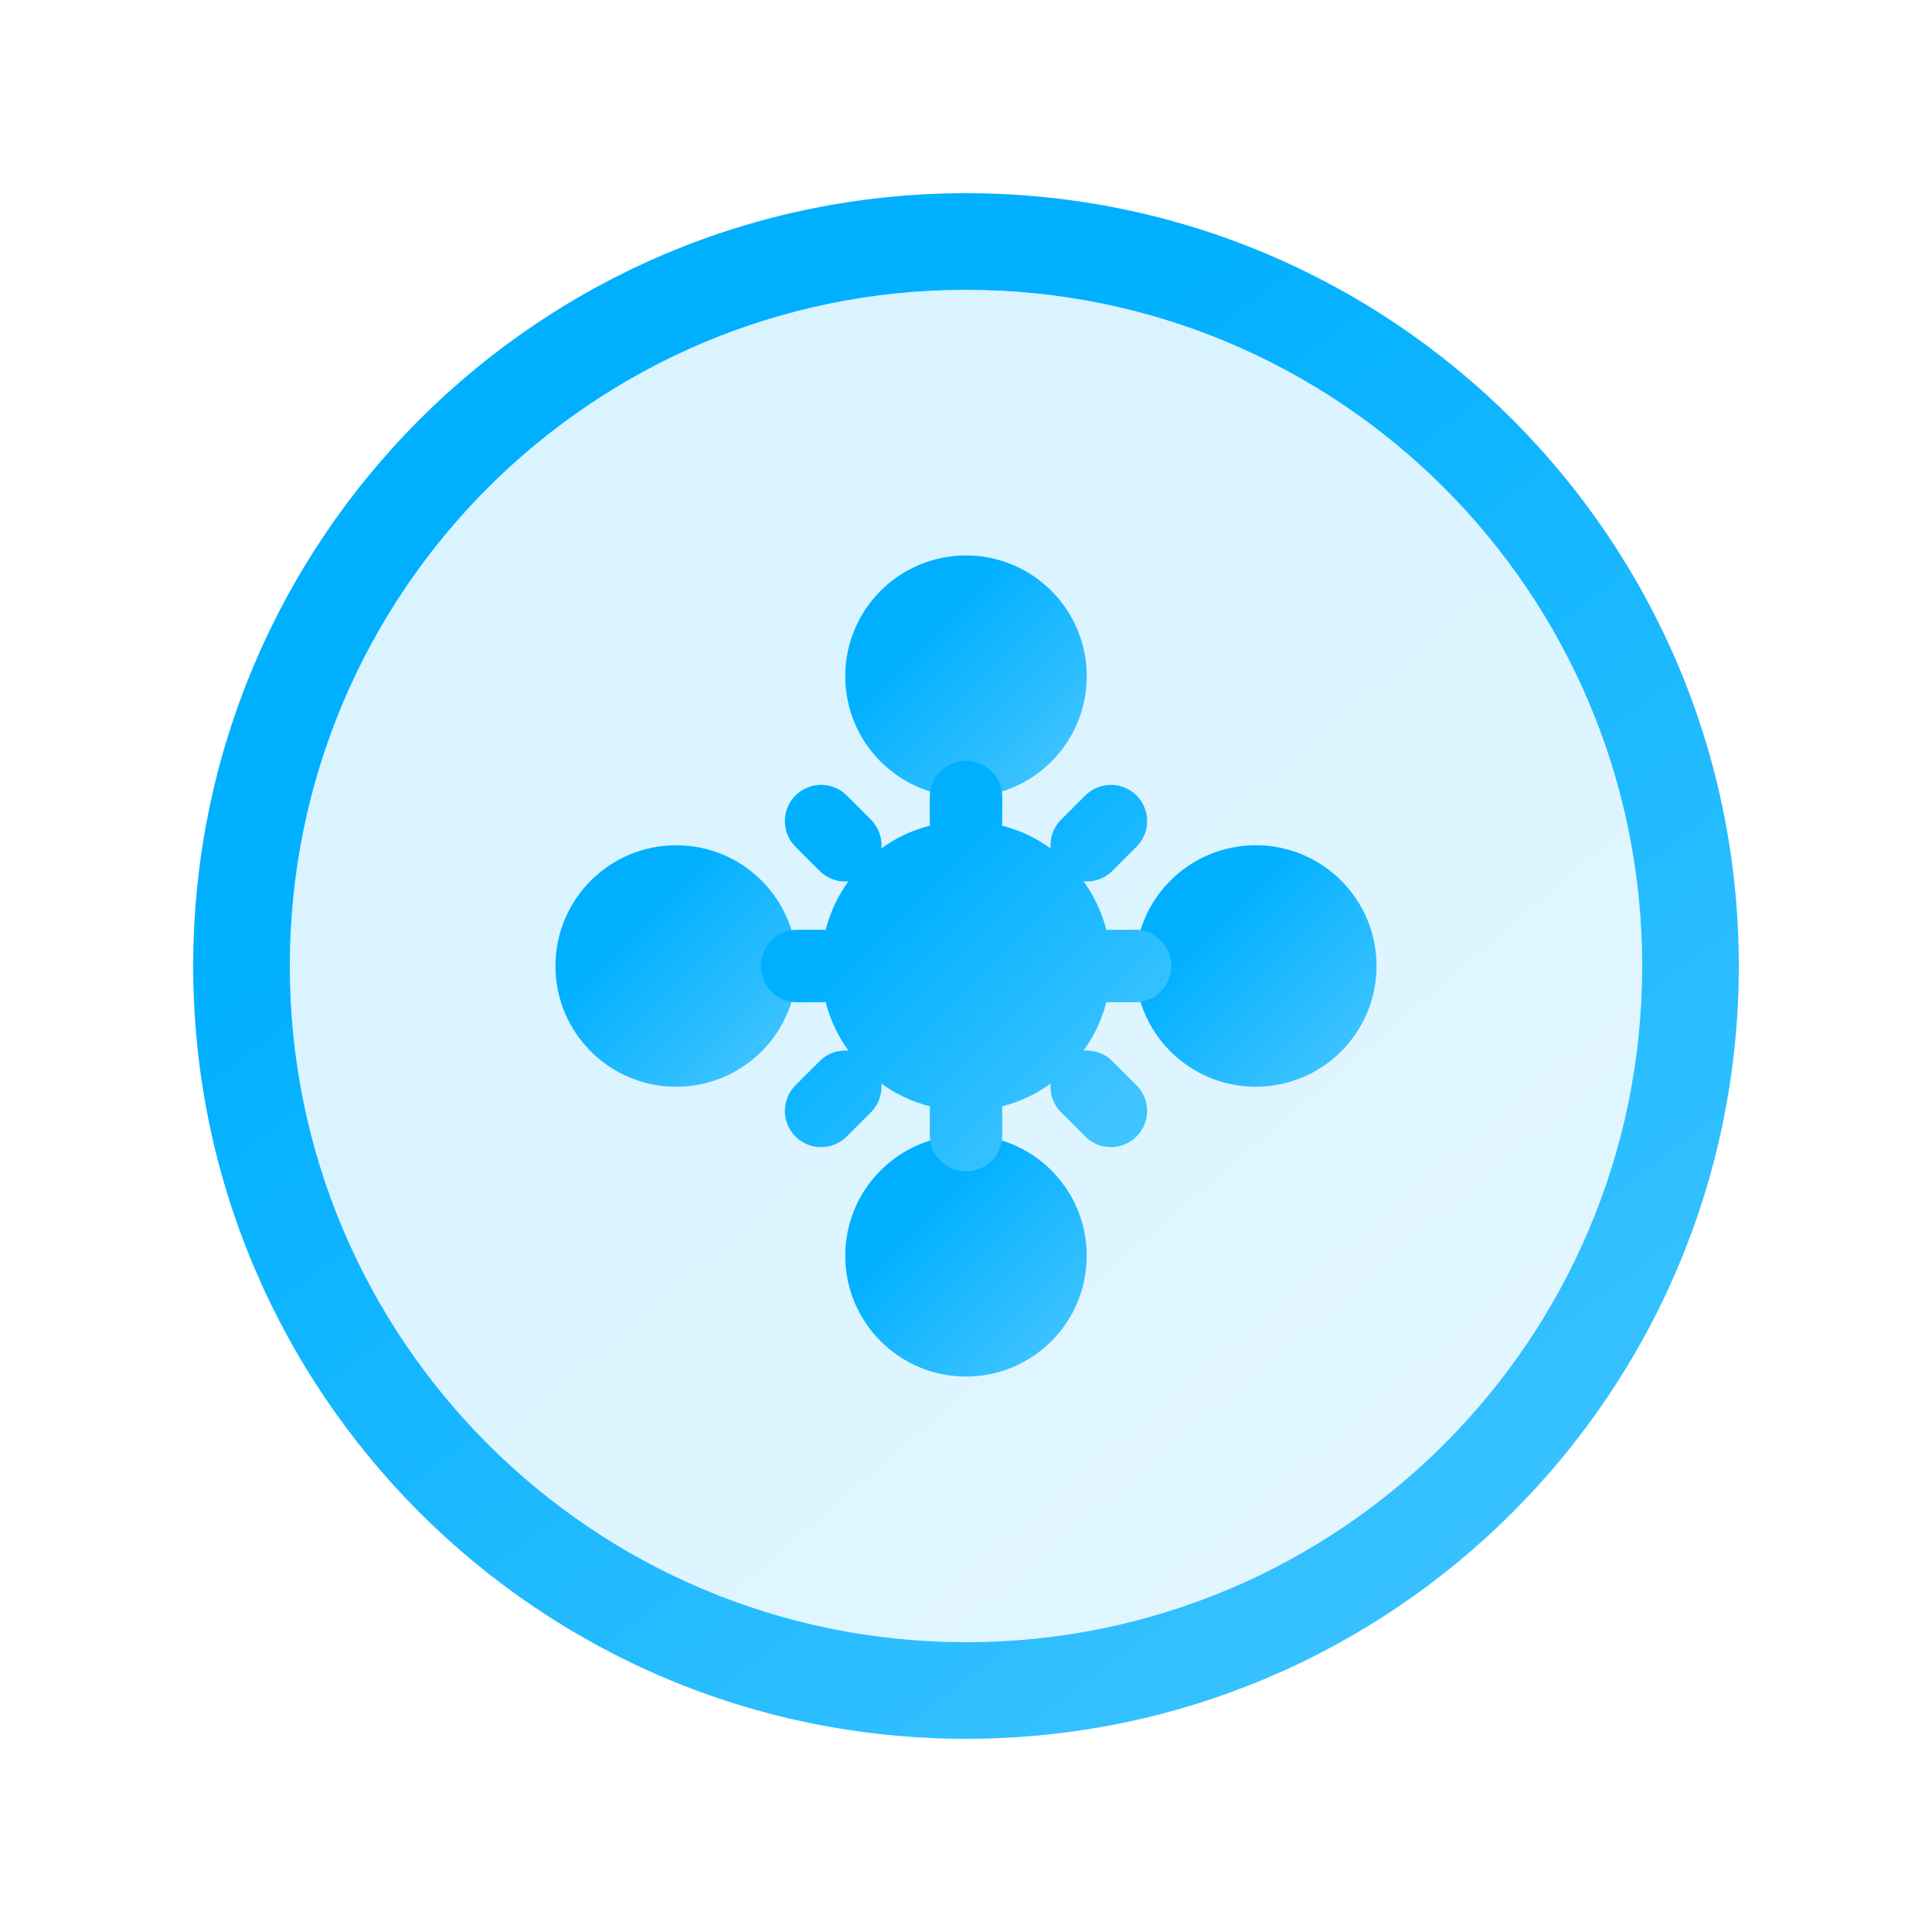
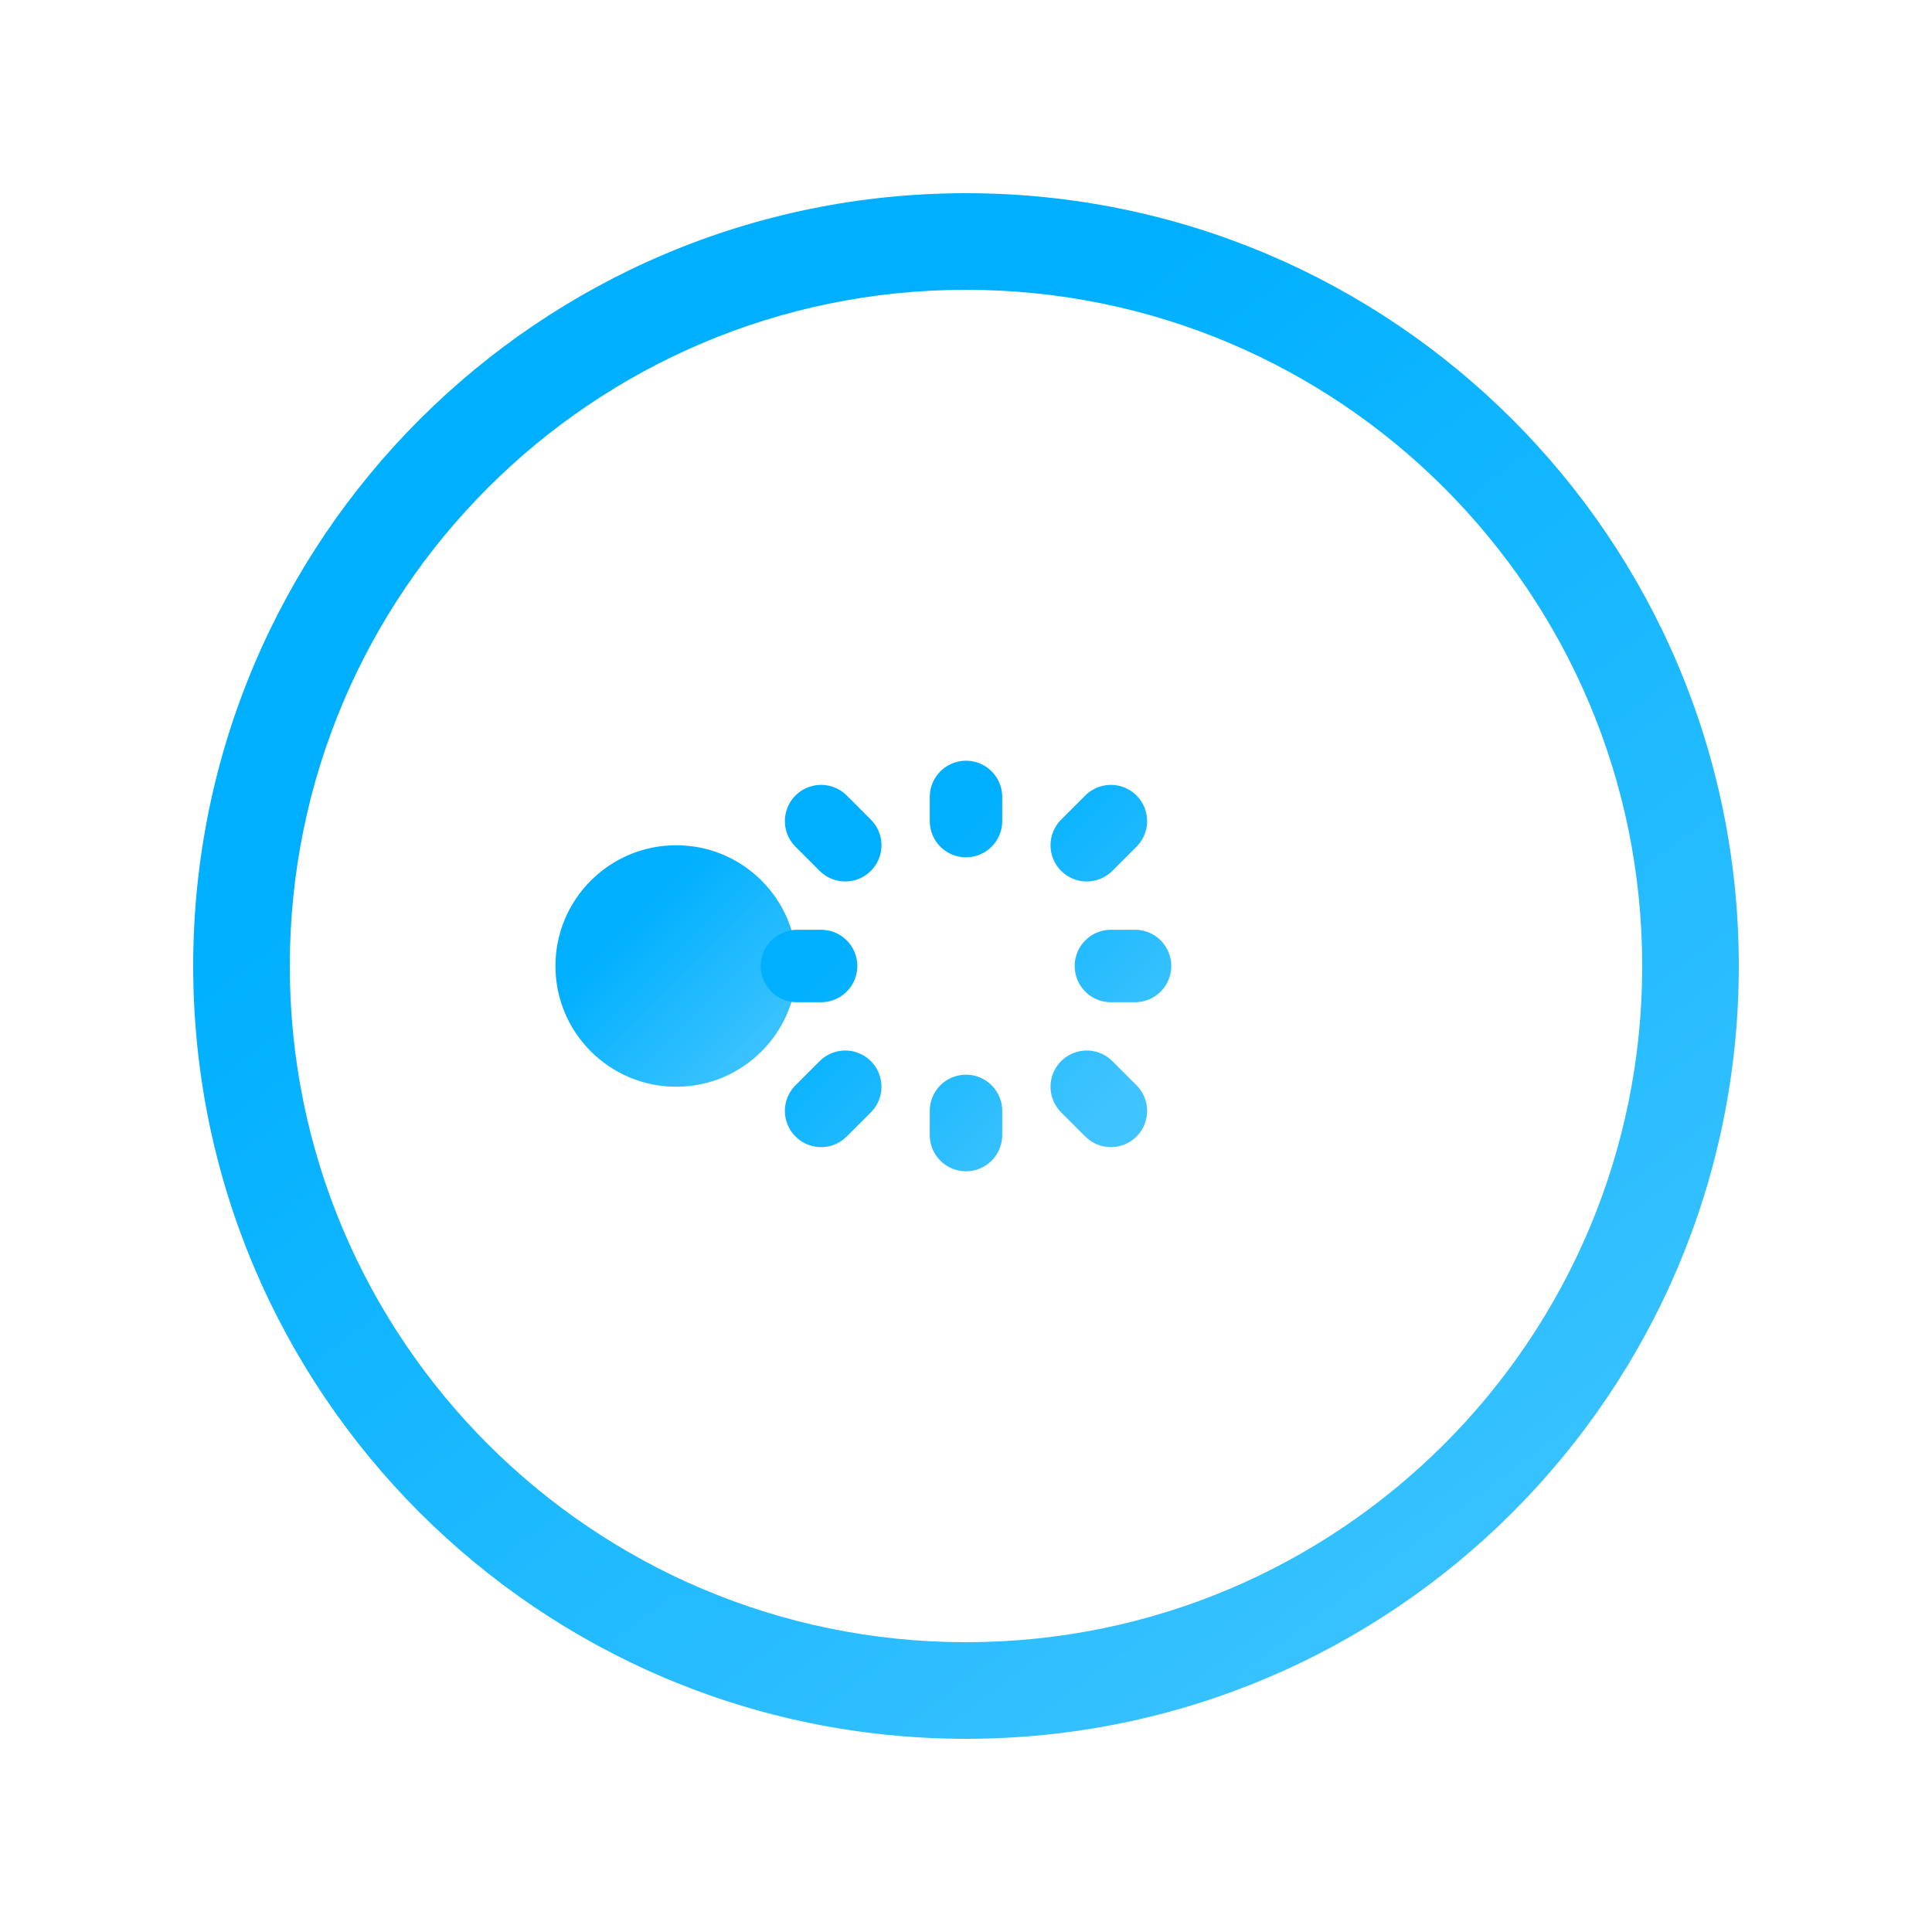
<svg xmlns="http://www.w3.org/2000/svg" width="40" height="40" viewBox="0 0 40 40" fill="none">
-   <path opacity="0.15" d="M20 6C12.268 6 6 12.268 6 20C6 27.732 12.268 34 20 34C27.732 34 34 27.732 34 20C34 12.268 27.732 6 20 6Z" fill="url(#paint0_linear)" />
  <path d="M20 4C11.163 4 4 11.163 4 20C4 28.837 11.163 36 20 36C28.837 36 36 28.837 36 20C36 11.163 28.837 4 20 4ZM20 6C27.732 6 34 12.268 34 20C34 27.732 27.732 34 20 34C12.268 34 6 27.732 6 20C6 12.268 12.268 6 20 6Z" fill="url(#paint1_linear)" />
-   <circle cx="20" cy="14" r="2.5" fill="url(#paint2_linear)" />
  <circle cx="14" cy="20" r="2.5" fill="url(#paint3_linear)" />
-   <circle cx="26" cy="20" r="2.5" fill="url(#paint4_linear)" />
-   <circle cx="20" cy="26" r="2.5" fill="url(#paint5_linear)" />
-   <circle cx="20" cy="20" r="3" fill="url(#paint6_linear)" />
  <path d="M20 16.5V17M20 23V23.5M17 20H16.5M23.5 20H23M17.5 17.5L17 17M23 23L22.5 22.5M17 23L17.5 22.5M22.5 17.5L23 17" stroke="url(#paint7_linear)" stroke-width="1.5" stroke-linecap="round" />
  <defs>
    <linearGradient id="paint0_linear" x1="8" y1="6" x2="32" y2="34" gradientUnits="userSpaceOnUse">
      <stop offset="0.259" stop-color="#00B0FF" />
      <stop offset="1" stop-color="#40C4FF" />
    </linearGradient>
    <linearGradient id="paint1_linear" x1="8" y1="4" x2="32" y2="36" gradientUnits="userSpaceOnUse">
      <stop offset="0.259" stop-color="#00B0FF" />
      <stop offset="1" stop-color="#40C4FF" />
    </linearGradient>
    <linearGradient id="paint2_linear" x1="18" y1="12" x2="22" y2="16" gradientUnits="userSpaceOnUse">
      <stop offset="0.259" stop-color="#00B0FF" />
      <stop offset="1" stop-color="#40C4FF" />
    </linearGradient>
    <linearGradient id="paint3_linear" x1="12" y1="18" x2="16" y2="22" gradientUnits="userSpaceOnUse">
      <stop offset="0.259" stop-color="#00B0FF" />
      <stop offset="1" stop-color="#40C4FF" />
    </linearGradient>
    <linearGradient id="paint4_linear" x1="24" y1="18" x2="28" y2="22" gradientUnits="userSpaceOnUse">
      <stop offset="0.259" stop-color="#00B0FF" />
      <stop offset="1" stop-color="#40C4FF" />
    </linearGradient>
    <linearGradient id="paint5_linear" x1="18" y1="24" x2="22" y2="28" gradientUnits="userSpaceOnUse">
      <stop offset="0.259" stop-color="#00B0FF" />
      <stop offset="1" stop-color="#40C4FF" />
    </linearGradient>
    <linearGradient id="paint6_linear" x1="17" y1="17" x2="23" y2="23" gradientUnits="userSpaceOnUse">
      <stop offset="0.259" stop-color="#00B0FF" />
      <stop offset="1" stop-color="#40C4FF" />
    </linearGradient>
    <linearGradient id="paint7_linear" x1="17" y1="17" x2="23" y2="23" gradientUnits="userSpaceOnUse">
      <stop offset="0.259" stop-color="#00B0FF" />
      <stop offset="1" stop-color="#40C4FF" />
    </linearGradient>
  </defs>
</svg>